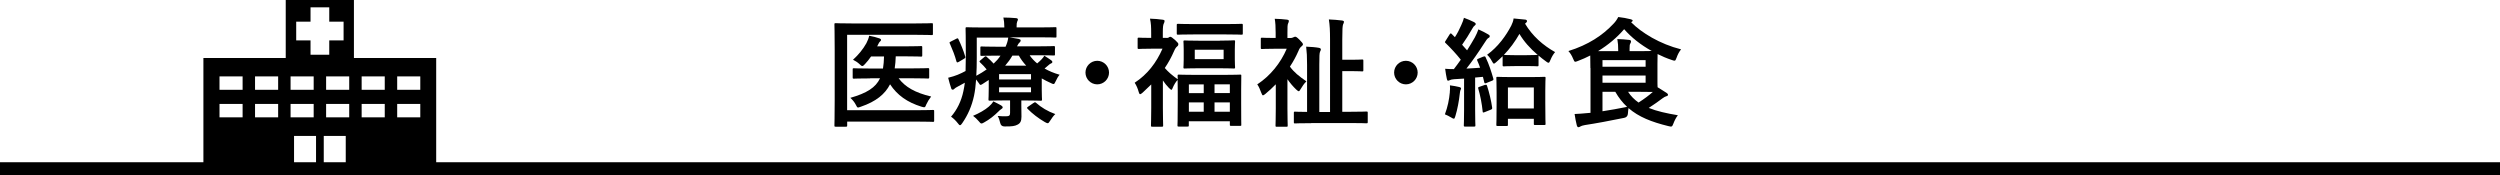
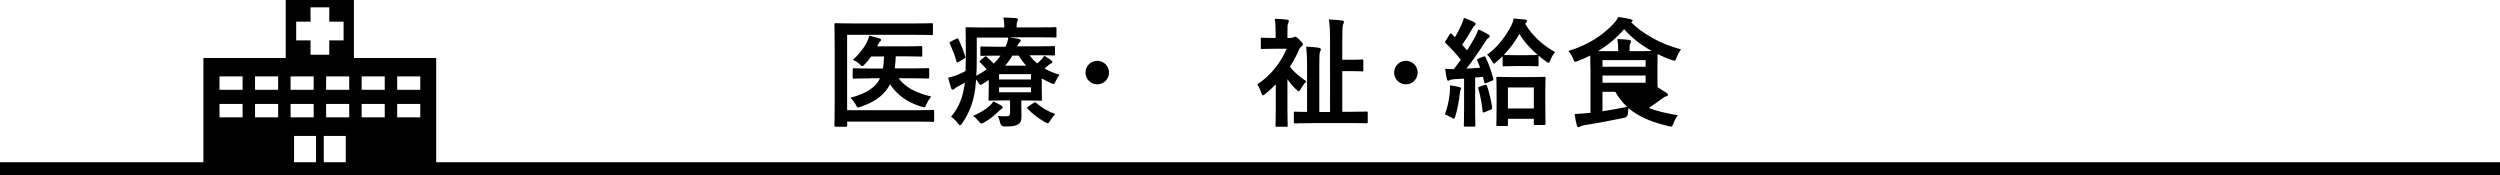
<svg xmlns="http://www.w3.org/2000/svg" id="b" data-name="レイヤー_2" viewBox="0 0 382 26.79">
  <g id="c" data-name="type">
    <g>
      <path d="M129.45,16.84h10.62c1.73,0,2.34-.04,2.47-.04.18,0,.2.02.2.2v1.42c0,.18-.02.2-.2.2-.13,0-.74-.04-2.47-.04h-10.62v.58c0,.18-.02.2-.22.2h-1.53c-.18,0-.2-.02-.2-.2,0-.11.04-1.33.04-3.82v-7.8c0-2.47-.04-3.69-.04-3.8,0-.18.02-.2.2-.2.11,0,.72.04,2.39.04h9.9c1.67,0,2.25-.04,2.36-.04.18,0,.2.02.2.2v1.42c0,.18-.02.2-.2.2-.11,0-.68-.04-2.36-.04h-10.55v11.51ZM132.96,11.98c-1.75,0-2.36.04-2.47.04-.18,0-.2-.02-.2-.2v-1.21c0-.16.02-.18.2-.18.11,0,.72.04,2.47.04h1.96c.09-.54.14-1.15.16-1.84h-1.98c-.29.43-.61.81-.94,1.17-.18.2-.29.29-.4.29s-.22-.09-.45-.31c-.29-.27-.61-.47-.97-.65.85-.77,1.55-1.64,2.04-2.52.22-.43.36-.79.43-1.15.65.13,1.06.23,1.58.41.14.05.23.11.23.23,0,.11-.07.18-.16.25-.09.07-.18.22-.31.5-.04.09-.07.16-.13.23h4.43c1.6,0,2.16-.04,2.27-.04.18,0,.2.02.2.2v1.19c0,.2-.02.22-.2.22-.11,0-.67-.04-2.27-.04h-1.58c-.02.65-.07,1.26-.16,1.84h2.58c1.76,0,2.36-.04,2.47-.04.2,0,.22.02.22.18v1.21c0,.18-.02.2-.22.2-.11,0-.7-.04-2.47-.04h-1.98c.99,1.33,2.52,2.21,4.97,2.79-.31.4-.54.77-.76,1.24-.11.29-.16.4-.32.4-.09,0-.22-.04-.41-.09-2.16-.67-3.69-1.75-4.79-3.42-.77,1.51-2.14,2.63-4.45,3.42-.22.07-.34.13-.43.13-.14,0-.2-.11-.34-.4-.2-.4-.5-.77-.85-1.08,2.52-.72,3.87-1.57,4.54-2.99h-1.51Z" />
      <path d="M157.36,8.5c.31.43.68.83,1.12,1.19.27-.22.49-.43.68-.63.2-.22.32-.38.42-.54.31.18.76.49,1.06.7.14.11.16.18.16.25,0,.09-.07.18-.18.22-.16.05-.29.16-.54.38l-.47.4c.67.38,1.42.7,2.3.95-.22.25-.43.61-.59.97-.14.32-.22.45-.34.45-.09,0-.22-.05-.43-.16-.49-.22-.95-.45-1.37-.7v1.75c0,.92.04,1.35.04,1.46,0,.18-.02.2-.22.2-.11,0-.87-.04-2.36-.04h-.58v.77c0,.67.02,1.13.02,1.71,0,.68-.18,1.01-.61,1.22-.36.2-.83.29-1.96.27q-.56.02-.68-.54c-.07-.34-.22-.79-.38-1.06.58.05.88.05,1.24.05.54,0,.65-.14.65-.52v-1.91h-.74c-1.48,0-2.25.04-2.36.04-.18,0-.2-.02-.2-.2,0-.11.04-.63.04-1.66v-1.3l-.94.61c-.14.09-.23.14-.31.14-.09,0-.14-.07-.25-.25-.16-.23-.31-.41-.43-.58-.07.94-.16,1.75-.32,2.5-.34,1.57-.94,2.94-1.8,4.18-.14.2-.23.31-.34.31-.09,0-.18-.09-.34-.31-.31-.4-.72-.79-1.03-.99.9-1.03,1.57-2.36,1.89-3.91.09-.4.16-.83.22-1.28-.34.2-.68.38-1.03.56-.27.14-.49.27-.56.36-.09.11-.16.14-.27.14s-.18-.05-.22-.2c-.16-.45-.32-1.03-.47-1.62.58-.13,1.06-.31,1.44-.45.45-.18.85-.38,1.22-.58.02-.7.04-1.48.04-2.38,0-2.75-.04-3.98-.04-4.09,0-.2.02-.22.2-.22.11,0,.74.04,2.48.04h3.24v-.13c0-.5-.05-.95-.14-1.39.68,0,1.28.04,1.93.09.18.02.29.09.29.2s-.05.2-.11.32c-.07.16-.09.38-.09.7v.2h3.46c1.75,0,2.34-.04,2.45-.04.18,0,.18.02.18.22v1.17c0,.18,0,.2-.18.2-.11,0-.7-.04-2.45-.04h-4.57c.49.07,1.01.16,1.44.25.18.04.29.11.29.22,0,.13-.04.2-.16.32-.14.11-.25.29-.4.59h3.12c1.76,0,2.38-.04,2.48-.04.18,0,.2.02.2.2v1.06c0,.16-.02.18-.2.18-.11,0-.72-.04-2.48-.04h-1.15ZM146.09,5.94c.23-.13.29-.11.36.05.43.92.72,1.62,1.03,2.63.05.18.04.23-.18.36l-.79.47c-.11.05-.18.09-.23.09s-.09-.04-.13-.14c-.27-.99-.58-1.75-1.01-2.74-.09-.16-.09-.18.14-.31l.81-.41ZM152.99,16.12c.14.09.22.18.22.29s-.09.18-.23.27c-.13.07-.31.25-.4.34-.65.65-1.42,1.26-2.18,1.67-.22.13-.32.18-.43.18-.13,0-.22-.11-.43-.36-.27-.32-.58-.61-.86-.81.96-.41,1.82-.9,2.4-1.4.27-.23.54-.52.7-.81.43.22.92.45,1.22.63ZM152.48,8.5c-1.76,0-2.38.04-2.48.04-.18,0-.2-.02-.2-.18v-1.06c0-.18.02-.2.2-.2.11,0,.72.04,2.48.04h1.17c.22-.49.34-.88.41-1.39h-4.81v3.08c0,1.03-.02,1.94-.07,2.75.59-.32,1.13-.65,1.58-.97-.29-.38-.61-.7-1.01-1.08-.14-.14-.09-.2.07-.32l.61-.52c.09-.07.14-.09.18-.09.05,0,.11.02.16.09.36.31.74.67,1.06,1.03.41-.38.76-.77,1.04-1.21h-.41ZM152.66,11.33v.81h4.88v-.81h-4.88ZM157.54,13.34h-4.88v.76h4.88v-.76ZM156.8,10.03c-.43-.47-.81-.97-1.12-1.53h-.99c-.32.56-.67,1.04-1.1,1.53h3.21ZM157.92,15.74c.2-.13.23-.16.38-.04.81.72,1.78,1.31,2.95,1.73-.25.23-.54.61-.77.99-.18.29-.27.41-.4.41-.09,0-.22-.07-.43-.18-.97-.56-1.91-1.28-2.63-2.02-.13-.13-.11-.22.09-.34l.81-.56Z" />
      <path d="M169.46,11.09c0,.99-.81,1.8-1.8,1.8s-1.8-.81-1.8-1.8.81-1.8,1.8-1.8,1.8.81,1.8,1.8Z" />
-       <path d="M178.24,5.8c.18,0,.25-.02.34-.07.05-.04.13-.11.22-.11.14,0,.32.11.76.5.4.38.49.49.49.61,0,.18-.05.27-.22.4-.13.11-.27.29-.43.67-.41.94-.88,1.8-1.42,2.59.56.65,1.15,1.13,1.98,1.73-.02-.31-.02-.47-.02-.52,0-.18.02-.2.2-.2.11,0,.68.04,2.39.04h4.57c1.67,0,2.27-.04,2.39-.04.18,0,.18.02.18.2,0,.11-.02.65-.02,2.12v1.93c0,2.77.02,3.29.02,3.4,0,.16,0,.18-.18.18h-1.37c-.18,0-.2-.02-.2-.18v-.52h-6.27v.61c0,.18-.02.2-.22.2h-1.31c-.18,0-.2-.02-.2-.2,0-.11.04-.63.04-3.46v-1.69c0-.86-.02-1.4-.02-1.78-.25.25-.58.77-.79,1.31-.05.13-.09.2-.16.2s-.2-.11-.4-.31c-.31-.31-.61-.7-.9-1.12v4.21c0,1.33.04,2.57.04,2.66,0,.18-.02.2-.22.2h-1.42c-.2,0-.22-.02-.22-.2,0-.11.04-1.33.04-2.66v-3.6c-.42.41-.85.83-1.3,1.24-.18.16-.31.25-.4.25s-.14-.11-.2-.29c-.16-.58-.34-1.01-.63-1.46,1.95-1.28,3.29-3.02,4.25-5.2h-1.75c-1.31,0-1.75.04-1.85.04-.18,0-.2-.02-.2-.2v-1.33c0-.18.02-.2.2-.2.13,0,.56.04,1.87.04v-.74c0-.95-.02-1.48-.18-2.2.67.02,1.31.07,1.94.16.18.02.29.09.29.18,0,.16-.05.25-.11.38-.11.22-.16.49-.16,1.4v.81h.54ZM182.42,5.26c-1.71,0-2.29.04-2.39.04-.2,0-.22-.02-.22-.2v-1.26c0-.18.02-.2.22-.2.11,0,.68.04,2.39.04h4.88c1.71,0,2.29-.04,2.38-.04.2,0,.22.02.22.2v1.26c0,.18-.02.2-.22.2-.09,0-.67-.04-2.38-.04h-4.88ZM186.36,6.21c1.53,0,2.04-.05,2.16-.05.18,0,.2.02.2.2,0,.11-.04.4-.04,1.19v1.53c0,.79.04,1.1.04,1.19,0,.18-.02.2-.2.2-.13,0-.63-.04-2.16-.04h-3.17c-1.51,0-2.03.04-2.16.04-.18,0-.2-.02-.2-.2,0-.11.04-.4.04-1.17v-1.53c0-.79-.04-1.06-.04-1.19,0-.18.02-.2.2-.2.13,0,.65.04,2.16.04h3.17ZM181.66,14.23h2.27v-1.33h-2.27v1.33ZM183.93,17.07v-1.42h-2.27v1.42h2.27ZM186.97,7.6h-4.41v1.44h4.41v-1.44ZM185.58,12.89v1.33h2.34v-1.33h-2.34ZM187.92,17.07v-1.42h-2.34v1.42h2.34Z" />
      <path d="M194.93,12.89c-.5.52-1.04,1.01-1.58,1.46-.18.14-.29.22-.36.22-.11,0-.16-.13-.27-.4-.2-.54-.36-.92-.61-1.28,2-1.3,3.58-3.28,4.5-5.44h-1.91c-1.31,0-1.75.04-1.85.04-.18,0-.2-.02-.2-.2v-1.33c0-.18.02-.2.2-.2.11,0,.54.04,1.85.04h.22v-.79c0-.92-.04-1.57-.14-2.14.68.02,1.24.05,1.87.13.18.02.29.11.29.18,0,.16-.05.25-.11.38-.11.22-.11.59-.11,1.49v.76h.4c.18,0,.34-.02.47-.09.07-.04.2-.11.29-.11.14,0,.23.02.65.43.41.41.56.61.56.72,0,.13-.07.2-.2.31-.22.18-.34.34-.49.72-.36.83-.79,1.62-1.3,2.39.63.86,1.37,1.46,2.52,2.25-.31.27-.68.83-.92,1.24-.11.18-.16.27-.25.27s-.2-.09-.4-.27c-.45-.43-.94-.99-1.33-1.57v4.5c0,1.33.04,2.48.04,2.57,0,.18-.02.2-.22.2h-1.44c-.18,0-.2-.02-.2-.2,0-.11.04-1.24.04-2.57v-3.71ZM200.35,18.82c-1.75,0-2.36.04-2.47.04-.16,0-.18-.02-.18-.2v-1.4c0-.18.02-.2.18-.2.09,0,.58.04,1.84.04v-7.2c0-1.26-.04-1.93-.14-2.77.65.02,1.5.09,1.96.18.18.04.29.13.29.22,0,.14-.07.25-.13.38-.09.22-.11.67-.11,1.98v7.22h1.64V6.07c0-1.42-.04-2.2-.18-3.1.67.02,1.39.09,2,.16.2.02.31.11.31.2,0,.14-.07.25-.13.38-.09.22-.13.79-.13,2.34v3.08h1.58c1.03,0,1.33-.04,1.44-.04.18,0,.2.02.2.2v1.42c0,.18-.02.2-.2.2-.11,0-.41-.04-1.44-.04h-1.58v6.21h1.22c1.76,0,2.34-.04,2.45-.04.2,0,.22.02.22.2v1.4c0,.18-.02.2-.22.2-.11,0-.68-.04-2.45-.04h-5.98Z" />
      <path d="M216.62,11.09c0,.99-.81,1.8-1.8,1.8s-1.8-.81-1.8-1.8.81-1.8,1.8-1.8,1.8.81,1.8,1.8Z" />
      <path d="M221.53,14.05c.04-.34.05-.61.02-1.01.45.05,1.12.18,1.39.25.22.05.31.13.31.22s-.04.16-.09.25c-.05.09-.07.31-.11.59-.11,1.06-.36,2.38-.67,3.39-.09.27-.13.4-.23.4-.09,0-.22-.07-.43-.2-.25-.16-.7-.38-.94-.47.43-1.15.65-2.23.76-3.42ZM226.67,8.66c.23-.09.25-.07.34.11.52,1.08.86,2.16,1.17,3.24.05.2,0,.25-.23.34l-.85.34c-.22.09-.27.05-.31-.14l-.2-.81-1.19.11v4.93c0,1.66.04,2.27.04,2.36,0,.18-.02.2-.2.2h-1.37c-.18,0-.2-.02-.2-.2,0-.11.04-.7.04-2.36v-4.77l-1.5.09c-.31.02-.52.07-.67.14-.09.04-.16.09-.27.09-.13,0-.16-.13-.2-.31-.09-.43-.18-.94-.25-1.51.47.04.92.05,1.33.05.36-.47.72-.95,1.06-1.44-.7-.88-1.49-1.73-2.32-2.54-.16-.13-.11-.18.02-.38l.59-.94c.07-.11.13-.16.18-.16.04,0,.09.04.16.11l.47.47c.38-.59.68-1.17.97-1.84.23-.49.32-.77.41-1.12.49.18,1.12.43,1.57.67.18.11.23.18.23.29,0,.09-.07.16-.16.23-.14.11-.22.2-.34.43-.56.99-1.03,1.71-1.58,2.5l.76.85c.41-.65.81-1.31,1.19-1.98.22-.4.4-.83.54-1.22.56.25,1.1.52,1.51.77.16.09.22.16.22.27,0,.13-.05.2-.2.27-.18.11-.32.31-.59.74-.94,1.46-1.91,2.86-2.77,3.94.68-.04,1.39-.07,2.09-.13-.13-.38-.27-.72-.43-1.08-.07-.18-.05-.22.2-.32l.74-.31ZM226.92,12.98c.22-.07.23-.04.31.16.31.94.63,2.25.77,3.29.02.2,0,.25-.23.34l-.9.36c-.27.11-.31.07-.32-.11-.11-1.15-.38-2.52-.67-3.48-.05-.2,0-.22.22-.29l.83-.29ZM231.42,10.1c-1.17,0-1.51.04-1.62.04-.18,0-.2-.02-.2-.22v-1.33c-.31.31-.63.59-.95.88-.18.16-.29.25-.38.25s-.18-.13-.32-.4c-.23-.43-.45-.7-.72-.95,1.71-1.24,2.92-2.97,3.69-4.45.18-.38.31-.7.36-1.1.59.05,1.24.11,1.82.18.16.04.23.13.23.22s-.04.18-.16.27l-.14.13c1.12,1.87,2.72,3.29,4.59,4.34-.25.29-.5.68-.72,1.22-.11.29-.18.41-.29.41-.09,0-.22-.07-.4-.22-.4-.29-.77-.58-1.12-.88v1.42c0,.2-.02.22-.2.22-.13,0-.49-.04-1.62-.04h-1.85ZM228.84,19.25c-.18,0-.2-.02-.2-.2,0-.11.04-.61.04-3.28v-1.6c0-1.6-.04-2.14-.04-2.25,0-.16.02-.18.2-.18.13,0,.63.04,2.11.04h2.92c1.48,0,1.98-.04,2.09-.04.18,0,.2.02.2.18,0,.11-.04.65-.04,1.94v1.82c0,2.63.04,3.13.04,3.24,0,.16-.02.18-.2.18h-1.39c-.18,0-.2-.02-.2-.18v-.77h-3.96v.9c0,.18-.02.2-.2.2h-1.37ZM234.96,8.39c-1.17-1.01-2.09-2.03-2.79-3.21-.65,1.15-1.44,2.23-2.38,3.21.11,0,.45.04,1.62.04h1.85c1.13,0,1.49-.04,1.62-.04h.07ZM230.41,16.57h3.96v-3.21h-3.96v3.21Z" />
-       <path d="M243.01,10.39c0-.88-.02-1.51-.02-1.91-.59.31-1.22.58-1.87.83-.2.07-.32.13-.41.13-.14,0-.2-.13-.34-.47-.2-.5-.45-.88-.72-1.17,3.06-.95,5.24-2.41,6.88-4.16.31-.31.54-.65.74-1.04.67.07,1.35.2,1.89.34.16.04.31.11.31.2s-.05.14-.18.22l-.05.04c1.58,1.6,4.39,3.33,7.63,4.14-.29.36-.52.79-.68,1.26-.13.34-.18.47-.32.47-.11,0-.23-.04-.43-.11-.76-.25-1.48-.56-2.16-.9,0,.27-.02.74-.02,1.49v2.34c0,.56,0,.95.02,1.24.52.31.95.58,1.37.86.13.09.22.18.22.29,0,.13-.11.2-.27.23-.16.05-.34.14-.58.32-.61.45-1.21.9-2.09,1.46,1.22.5,2.72.83,4.45,1.12-.27.34-.5.79-.68,1.26-.2.5-.22.54-.77.4-2.57-.63-4.54-1.4-6.09-2.75-.05.25-.07.52-.09.79q-.02.59-.58.7c-2.2.45-4.34.85-6,1.1-.31.05-.58.14-.7.22-.09.05-.16.11-.31.11-.09,0-.16-.09-.22-.27-.13-.49-.25-1.15-.34-1.75.77-.04,1.28-.07,1.93-.14l.5-.04v-6.84ZM247.26,7.8v-.14c0-.63-.02-1.04-.13-1.69.67.02,1.17.05,1.82.13.18.02.27.11.27.2,0,.16-.04.25-.11.36-.09.14-.11.32-.11.79v.36h1.53c.85,0,1.44,0,1.85-.02-1.69-.94-3.13-2.09-4.21-3.33-1.13,1.31-2.45,2.41-3.98,3.35h3.06ZM244.86,9.19v1.01h6.59v-1.01h-6.59ZM251.45,11.54h-6.59v1.1h6.59v-1.1ZM244.86,17c1.19-.18,2.41-.4,3.76-.67-.68-.63-1.28-1.39-1.8-2.3h-1.96v2.97ZM248.77,14.03c.43.67.97,1.19,1.6,1.64.92-.59,1.62-1.12,2.18-1.62-.41,0-1.06-.02-2.02-.02h-1.76Z" />
+       <path d="M243.01,10.39c0-.88-.02-1.51-.02-1.91-.59.31-1.22.58-1.87.83-.2.07-.32.13-.41.13-.14,0-.2-.13-.34-.47-.2-.5-.45-.88-.72-1.17,3.06-.95,5.24-2.41,6.88-4.16.31-.31.54-.65.74-1.04.67.07,1.35.2,1.89.34.16.04.31.11.31.2s-.05.14-.18.22l-.05.04c1.58,1.6,4.39,3.33,7.63,4.14-.29.36-.52.79-.68,1.26-.13.34-.18.47-.32.47-.11,0-.23-.04-.43-.11-.76-.25-1.48-.56-2.16-.9,0,.27-.02.74-.02,1.49v2.34c0,.56,0,.95.02,1.24.52.31.95.58,1.37.86.13.09.22.18.22.29,0,.13-.11.2-.27.23-.16.05-.34.14-.58.32-.61.45-1.21.9-2.09,1.46,1.22.5,2.72.83,4.45,1.12-.27.34-.5.79-.68,1.26-.2.5-.22.54-.77.4-2.57-.63-4.54-1.4-6.09-2.75-.05.25-.07.52-.09.79q-.02.59-.58.7c-2.2.45-4.34.85-6,1.1-.31.05-.58.14-.7.22-.09.05-.16.11-.31.11-.09,0-.16-.09-.22-.27-.13-.49-.25-1.15-.34-1.75.77-.04,1.28-.07,1.93-.14l.5-.04v-6.84ZM247.26,7.8v-.14c0-.63-.02-1.04-.13-1.69.67.02,1.17.05,1.82.13.18.02.27.11.27.2,0,.16-.04.25-.11.36-.09.14-.11.32-.11.79v.36h1.53c.85,0,1.44,0,1.85-.02-1.69-.94-3.13-2.09-4.21-3.33-1.13,1.31-2.45,2.41-3.98,3.35h3.06ZM244.86,9.19v1.01h6.59v-1.01h-6.59ZM251.45,11.54h-6.59v1.1h6.59v-1.1ZM244.86,17c1.19-.18,2.41-.4,3.76-.67-.68-.63-1.28-1.39-1.8-2.3h-1.96v2.97ZM248.77,14.03h-1.76Z" />
    </g>
    <path d="M66.66,8.86h-12.58V0h-10.42v8.86h-12.58v17.93h35.57V8.86ZM37.07,17.93h-3.53v-2.05h3.53v2.05ZM37.07,13.72h-3.53v-2.05h3.53v2.05ZM42.5,17.93h-3.53v-2.05h3.53v2.05ZM42.5,13.72h-3.53v-2.05h3.53v2.05ZM53.36,17.93h-3.53v-2.05h3.53v2.05ZM53.36,13.72h-3.53v-2.05h3.53v2.05ZM45.26,3.31h2.19V1.12h2.86v2.19h2.19v2.86h-2.19v2.19h-2.86v-2.19h-2.19v-2.86ZM44.4,11.67h3.53v2.05h-3.53v-2.05ZM44.4,15.88h3.53v2.05h-3.53v-2.05ZM44.93,25.61v-4.84h3.36v4.84h-3.36ZM49.47,20.77h3.36v4.84h-3.36v-4.84ZM58.79,17.93h-3.53v-2.05h3.53v2.05ZM58.79,13.72h-3.53v-2.05h3.53v2.05ZM64.22,17.93h-3.53v-2.05h3.53v2.05ZM64.22,13.72h-3.53v-2.05h3.53v2.05Z" />
    <rect y="24.79" width="382" height="2" />
  </g>
</svg>